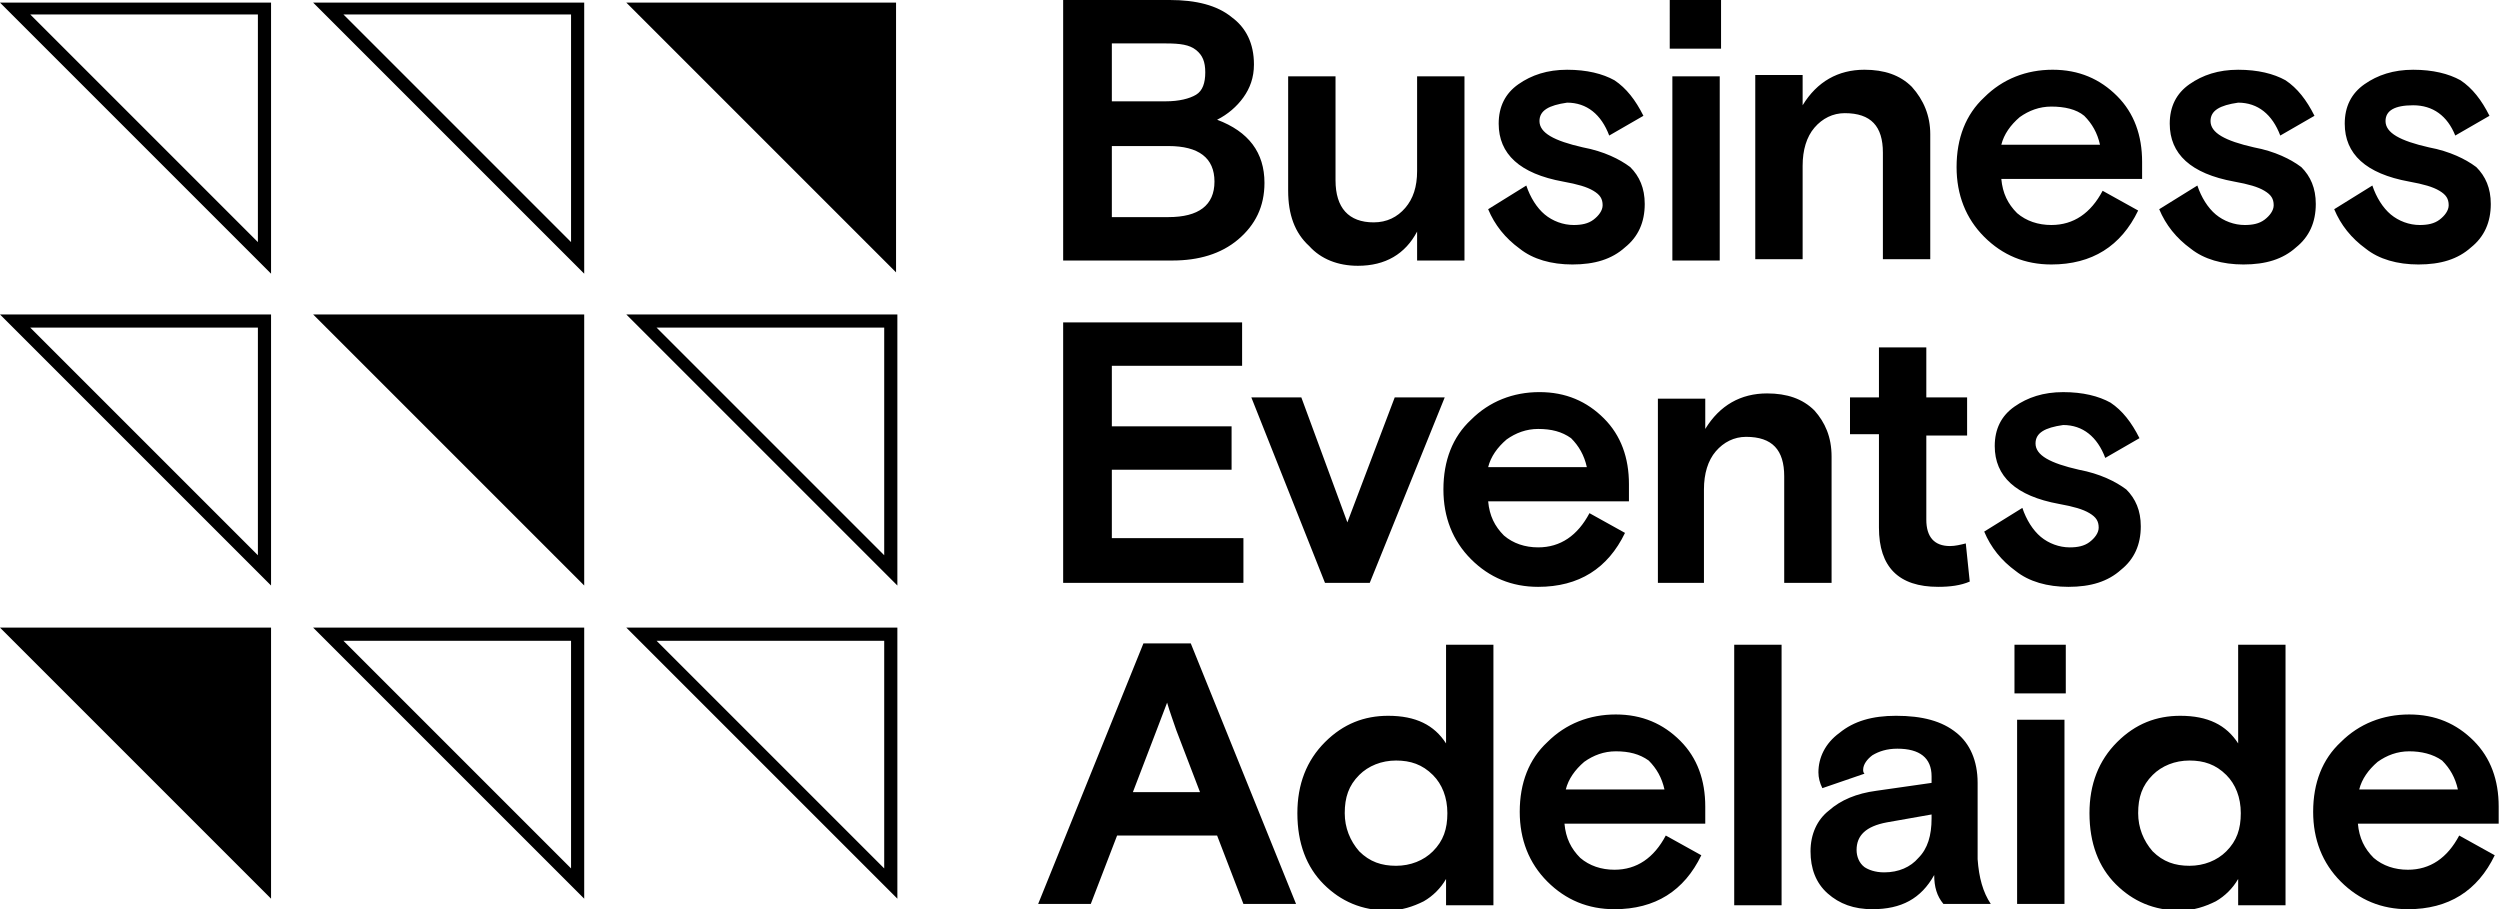
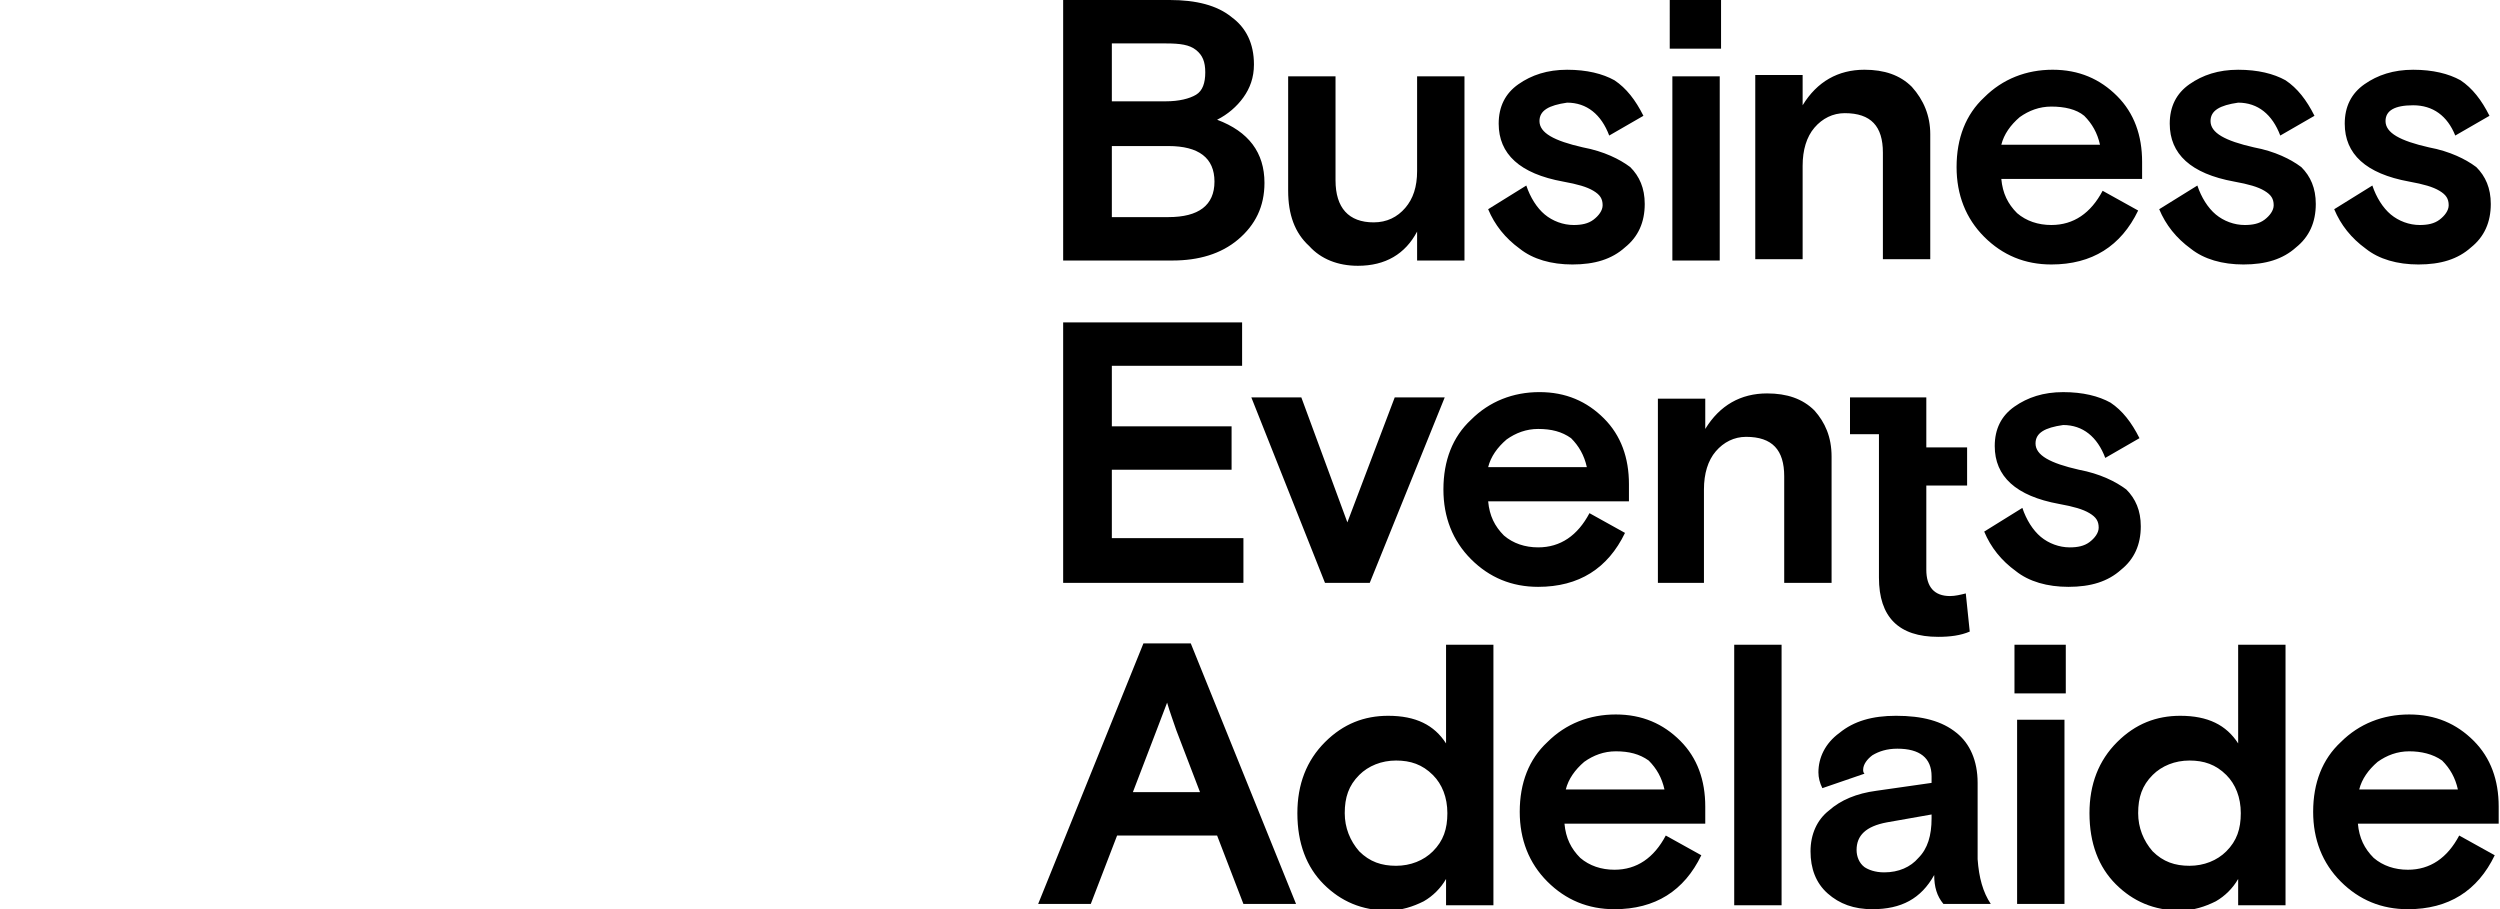
<svg xmlns="http://www.w3.org/2000/svg" viewBox="0 0 190 69.1" style="enable-background:new 0 0 190 69.1" xml:space="preserve">
-   <path d="M84.5 11v5.5h4.3c2.3 0 3.5-.9 3.5-2.7 0-1.8-1.2-2.7-3.5-2.7h-4.3zm0-7.7v4.4h4.1c1 0 1.8-.2 2.3-.5s.7-.9.7-1.7c0-.8-.2-1.3-.7-1.7-.5-.4-1.2-.5-2.3-.5h-4.1zm-3.7 16.5V0h8.1c2 0 3.6.4 4.7 1.3 1.1.8 1.7 2 1.7 3.6 0 1-.3 1.8-.8 2.5s-1.2 1.3-2 1.7c2.4.9 3.6 2.5 3.6 4.8 0 1.8-.7 3.2-2 4.3-1.3 1.1-3 1.6-5 1.6h-8.3zM97.9 14.5V5.8h3.6v7.9c0 2.1 1 3.2 2.9 3.2 1 0 1.8-.4 2.4-1.1.6-.7.9-1.6.9-2.8V5.8h3.6v14h-3.6v-2.2c-.9 1.7-2.4 2.6-4.5 2.6-1.5 0-2.8-.5-3.7-1.5-1.1-1-1.6-2.4-1.6-4.2M117 9.2c0 .9 1.1 1.5 3.3 2 1.6.3 2.8.9 3.6 1.5.7.7 1.1 1.6 1.1 2.8 0 1.4-.5 2.5-1.5 3.3-1 .9-2.3 1.3-4 1.3-1.6 0-3-.4-4-1.2-1.1-.8-1.9-1.8-2.4-3l2.9-1.8c.3.9.8 1.7 1.4 2.2.6.5 1.4.8 2.2.8.6 0 1.1-.1 1.5-.4.4-.3.7-.7.7-1.1 0-.5-.2-.8-.7-1.1-.5-.3-1.2-.5-2.3-.7-3.3-.6-4.9-2.1-4.9-4.4 0-1.3.5-2.3 1.5-3 1-.7 2.2-1.1 3.7-1.1s2.7.3 3.6.8c.9.6 1.6 1.5 2.2 2.7l-2.6 1.5c-.6-1.6-1.7-2.5-3.2-2.5-1.4.2-2.1.6-2.1 1.4M127.1 5.8h3.6v14h-3.6v-14zm-.2-5.8h3.9v3.7h-3.9V0zM146.7 10.2v9.5h-3.6v-8.1c0-2-.9-3-2.9-3-.9 0-1.7.4-2.3 1.1-.6.7-.9 1.7-.9 2.9v7.1h-3.6v-14h3.6V8c1.1-1.8 2.7-2.7 4.7-2.7 1.5 0 2.7.4 3.6 1.3.9 1 1.4 2.2 1.4 3.6M155.9 8.1c-.9 0-1.7.3-2.4.8-.7.6-1.2 1.3-1.4 2.1h7.5c-.2-.9-.6-1.6-1.2-2.2-.6-.5-1.5-.7-2.5-.7m7 5.5h-10.8c.1 1.1.5 1.9 1.2 2.6.7.6 1.6.9 2.6.9 1.7 0 3-.9 3.9-2.6l2.7 1.5c-1.3 2.7-3.5 4.1-6.6 4.1-2 0-3.7-.7-5.1-2.1-1.4-1.4-2.1-3.2-2.1-5.3 0-2.2.7-4 2.1-5.3 1.4-1.4 3.2-2.1 5.2-2.1s3.6.7 4.9 2c1.3 1.3 1.9 3 1.9 5v1.3zM168 9.2c0 .9 1.1 1.5 3.3 2 1.6.3 2.8.9 3.6 1.5.7.7 1.1 1.6 1.1 2.8 0 1.4-.5 2.5-1.5 3.3-1 .9-2.3 1.3-4 1.3-1.6 0-3-.4-4-1.2-1.1-.8-1.9-1.8-2.4-3l2.9-1.8c.3.9.8 1.7 1.4 2.2.6.5 1.4.8 2.2.8.6 0 1.1-.1 1.5-.4.4-.3.7-.7.7-1.1 0-.5-.2-.8-.7-1.1-.5-.3-1.2-.5-2.3-.7-3.3-.6-4.9-2.1-4.9-4.4 0-1.3.5-2.3 1.5-3 1-.7 2.2-1.1 3.7-1.1s2.7.3 3.6.8c.9.6 1.6 1.5 2.2 2.7l-2.6 1.5c-.6-1.6-1.7-2.5-3.2-2.5-1.4.2-2.1.6-2.1 1.4M181.3 9.2c0 .9 1.1 1.5 3.3 2 1.6.3 2.8.9 3.6 1.5.7.7 1.1 1.6 1.1 2.8 0 1.4-.5 2.5-1.5 3.3-1 .9-2.3 1.3-4 1.3-1.6 0-3-.4-4-1.2-1.1-.8-1.9-1.8-2.4-3l2.9-1.8c.3.9.8 1.7 1.4 2.2.6.5 1.4.8 2.2.8.6 0 1.1-.1 1.5-.4.4-.3.7-.7.7-1.1 0-.5-.2-.8-.7-1.1-.5-.3-1.2-.5-2.3-.7-3.3-.6-4.9-2.1-4.9-4.4 0-1.3.5-2.3 1.5-3 1-.7 2.2-1.1 3.7-1.1s2.7.3 3.6.8c.9.6 1.6 1.5 2.2 2.7l-2.6 1.5c-.6-1.5-1.7-2.3-3.2-2.3-1.4 0-2.1.4-2.1 1.2M80.8 44.3V24.5h13.6v3.3h-9.9v4.6h9.1v3.3h-9.1v5.2h10v3.4zM109.8 30.2l-5.7 14.1h-3.4l-5.6-14.1h3.8l3.5 9.5 3.6-9.5zM116.9 32.6c-.9 0-1.7.3-2.4.8-.7.6-1.2 1.3-1.4 2.1h7.5c-.2-.9-.6-1.6-1.2-2.2-.7-.5-1.5-.7-2.5-.7m7 5.5h-10.8c.1 1.1.5 1.9 1.2 2.6.7.6 1.6.9 2.6.9 1.7 0 3-.9 3.9-2.6l2.7 1.5c-1.3 2.7-3.5 4.1-6.6 4.1-2 0-3.7-.7-5.1-2.1-1.4-1.4-2.1-3.2-2.1-5.3 0-2.2.7-4 2.1-5.3 1.4-1.4 3.2-2.1 5.2-2.1s3.6.7 4.9 2c1.3 1.3 1.9 3 1.9 5v1.3zM139.2 34.7v9.6h-3.6v-8.1c0-2-.9-3-2.9-3-.9 0-1.7.4-2.3 1.1-.6.7-.9 1.7-.9 2.9v7.1H126v-14h3.6v2.3c1.1-1.8 2.7-2.7 4.7-2.7 1.5 0 2.7.4 3.6 1.3.8.9 1.3 2 1.3 3.5M140.6 33.1v-2.9h2.2v-3.8h3.6v3.8h3.1v2.9h-3.1v6.4c0 1.3.6 2 1.8 2 .4 0 .8-.1 1.2-.2l.3 2.9c-.7.3-1.5.4-2.4.4-3 0-4.5-1.5-4.5-4.5V33h-2.2zM154.7 33.7c0 .9 1.1 1.5 3.3 2 1.6.3 2.8.9 3.6 1.5.7.7 1.1 1.6 1.1 2.8 0 1.4-.5 2.5-1.5 3.3-1 .9-2.3 1.3-4 1.3-1.6 0-3-.4-4-1.2-1.1-.8-1.9-1.8-2.4-3l2.9-1.8c.3.9.8 1.7 1.4 2.2.6.5 1.4.8 2.2.8.6 0 1.1-.1 1.5-.4.4-.3.7-.7.7-1.1 0-.5-.2-.8-.7-1.1-.5-.3-1.2-.5-2.3-.7-3.3-.6-4.9-2.1-4.9-4.4 0-1.3.5-2.3 1.5-3 1-.7 2.2-1.1 3.7-1.1s2.7.3 3.6.8c.9.6 1.6 1.5 2.2 2.7l-2.6 1.5c-.6-1.6-1.7-2.5-3.2-2.5-1.4.2-2.1.6-2.1 1.4M87.9 55.5l-1.8 4.7h5.1l-1.8-4.7c-.2-.6-.5-1.4-.7-2.1l-.8 2.1zm-9 13.2 8-19.8h3.6l8 19.8h-4l-2-5.2h-7.6l-2 5.2h-4zM103.3 64.7c.8.8 1.7 1.1 2.8 1.1 1.1 0 2.1-.4 2.8-1.1.8-.8 1.1-1.7 1.1-2.9s-.4-2.2-1.1-2.9c-.8-.8-1.7-1.1-2.8-1.1-1.1 0-2.1.4-2.8 1.1-.8.8-1.1 1.7-1.1 2.9 0 1.1.4 2.1 1.1 2.9M113.5 49v19.8h-3.6v-2c-.4.7-1 1.3-1.7 1.7-.8.4-1.7.7-2.7.7-2 0-3.6-.7-4.9-2-1.3-1.3-2-3.1-2-5.4 0-2.2.7-4 2.1-5.4 1.4-1.4 3-2 4.8-2 2.1 0 3.5.7 4.4 2.1V49h3.6zM122.8 57.1c-.9 0-1.7.3-2.4.8-.7.6-1.2 1.3-1.4 2.1h7.5c-.2-.9-.6-1.6-1.2-2.2-.7-.5-1.5-.7-2.5-.7m6.9 5.5h-10.8c.1 1.1.5 1.9 1.2 2.6.7.6 1.6.9 2.6.9 1.7 0 3-.9 3.9-2.6l2.7 1.5c-1.3 2.7-3.5 4.1-6.6 4.1-2 0-3.7-.7-5.1-2.1-1.4-1.4-2.1-3.2-2.1-5.3 0-2.2.7-4 2.1-5.3 1.4-1.4 3.2-2.1 5.2-2.1s3.6.7 4.9 2c1.3 1.3 1.9 3 1.9 5v1.3zM131.8 49h3.6v19.8h-3.6zM143.2 66.3c1.1 0 2-.4 2.6-1.1.7-.7 1-1.7 1-3v-.3l-3.4.6c-1.6.3-2.3 1-2.3 2.1 0 .5.2 1 .6 1.3.3.2.8.4 1.5.4m8.1 2.4h-3.6c-.5-.6-.7-1.3-.7-2.2-1 1.8-2.5 2.6-4.7 2.6-1.4 0-2.5-.4-3.4-1.2-.9-.8-1.3-1.9-1.3-3.2 0-1.3.5-2.4 1.4-3.1.9-.8 2.1-1.3 3.6-1.5l4.2-.6V59c0-1.4-.9-2.1-2.6-2.1-.8 0-1.4.2-1.9.5-.4.3-.7.7-.7 1.1 0 .1 0 .2.1.3l-3.2 1.1c-.2-.4-.3-.8-.3-1.2 0-1.1.5-2.2 1.6-3 1.1-.9 2.5-1.3 4.3-1.3 2 0 3.5.4 4.6 1.3 1 .8 1.6 2.1 1.6 3.8v5.8c.1 1.4.4 2.5 1 3.4M153.3 54.7h3.6v14h-3.6v-14zm-.2-5.7h3.9v3.7h-3.9V49z" />
+   <path d="M84.5 11v5.5h4.3c2.3 0 3.5-.9 3.5-2.7 0-1.8-1.2-2.7-3.5-2.7h-4.3zm0-7.7v4.4h4.1c1 0 1.8-.2 2.3-.5s.7-.9.7-1.7c0-.8-.2-1.3-.7-1.7-.5-.4-1.2-.5-2.3-.5h-4.1zm-3.7 16.5V0h8.1c2 0 3.6.4 4.7 1.3 1.1.8 1.7 2 1.7 3.6 0 1-.3 1.8-.8 2.5s-1.2 1.3-2 1.7c2.4.9 3.6 2.5 3.6 4.8 0 1.8-.7 3.2-2 4.3-1.3 1.1-3 1.6-5 1.6h-8.3zM97.9 14.5V5.8h3.6v7.9c0 2.1 1 3.2 2.9 3.2 1 0 1.8-.4 2.4-1.1.6-.7.9-1.6.9-2.8V5.8h3.6v14h-3.6v-2.2c-.9 1.7-2.4 2.6-4.5 2.6-1.5 0-2.8-.5-3.7-1.5-1.1-1-1.6-2.4-1.6-4.2M117 9.2c0 .9 1.1 1.5 3.3 2 1.6.3 2.8.9 3.6 1.5.7.7 1.1 1.6 1.1 2.8 0 1.4-.5 2.5-1.5 3.3-1 .9-2.3 1.3-4 1.3-1.6 0-3-.4-4-1.2-1.1-.8-1.9-1.8-2.4-3l2.9-1.8c.3.9.8 1.7 1.4 2.2.6.5 1.4.8 2.2.8.6 0 1.1-.1 1.5-.4.4-.3.7-.7.7-1.1 0-.5-.2-.8-.7-1.1-.5-.3-1.2-.5-2.3-.7-3.3-.6-4.9-2.1-4.9-4.4 0-1.3.5-2.3 1.5-3 1-.7 2.2-1.1 3.7-1.1s2.7.3 3.6.8c.9.6 1.6 1.5 2.2 2.7l-2.6 1.5c-.6-1.6-1.7-2.5-3.2-2.5-1.4.2-2.1.6-2.1 1.4M127.1 5.8h3.6v14h-3.6v-14zm-.2-5.8h3.9v3.7h-3.9V0zM146.7 10.2v9.5h-3.6v-8.1c0-2-.9-3-2.9-3-.9 0-1.7.4-2.3 1.1-.6.7-.9 1.7-.9 2.9v7.1h-3.6v-14h3.6V8c1.1-1.8 2.7-2.7 4.7-2.7 1.5 0 2.7.4 3.6 1.3.9 1 1.4 2.2 1.4 3.6M155.9 8.1c-.9 0-1.7.3-2.4.8-.7.6-1.2 1.3-1.4 2.1h7.5c-.2-.9-.6-1.6-1.2-2.2-.6-.5-1.5-.7-2.5-.7m7 5.5h-10.8c.1 1.1.5 1.9 1.2 2.6.7.6 1.6.9 2.6.9 1.7 0 3-.9 3.9-2.6l2.7 1.5c-1.3 2.7-3.5 4.1-6.6 4.1-2 0-3.7-.7-5.1-2.1-1.4-1.4-2.1-3.2-2.1-5.3 0-2.2.7-4 2.1-5.3 1.4-1.4 3.2-2.1 5.2-2.1s3.6.7 4.9 2c1.3 1.3 1.9 3 1.9 5v1.3zM168 9.2c0 .9 1.1 1.5 3.3 2 1.6.3 2.8.9 3.6 1.5.7.7 1.1 1.6 1.1 2.8 0 1.4-.5 2.5-1.5 3.3-1 .9-2.3 1.3-4 1.3-1.6 0-3-.4-4-1.2-1.1-.8-1.9-1.8-2.4-3l2.9-1.8c.3.9.8 1.7 1.4 2.2.6.5 1.4.8 2.2.8.6 0 1.1-.1 1.5-.4.4-.3.7-.7.7-1.1 0-.5-.2-.8-.7-1.1-.5-.3-1.2-.5-2.3-.7-3.3-.6-4.9-2.1-4.9-4.4 0-1.3.5-2.3 1.5-3 1-.7 2.2-1.1 3.7-1.1s2.7.3 3.6.8c.9.6 1.6 1.5 2.2 2.7l-2.6 1.5c-.6-1.6-1.7-2.5-3.2-2.5-1.4.2-2.1.6-2.1 1.4M181.3 9.2c0 .9 1.1 1.5 3.3 2 1.6.3 2.8.9 3.6 1.5.7.7 1.1 1.6 1.1 2.8 0 1.4-.5 2.5-1.5 3.3-1 .9-2.3 1.3-4 1.3-1.6 0-3-.4-4-1.2-1.1-.8-1.9-1.8-2.4-3l2.9-1.8c.3.9.8 1.7 1.4 2.2.6.5 1.4.8 2.2.8.6 0 1.1-.1 1.5-.4.4-.3.7-.7.7-1.1 0-.5-.2-.8-.7-1.1-.5-.3-1.2-.5-2.3-.7-3.3-.6-4.9-2.1-4.9-4.4 0-1.3.5-2.3 1.5-3 1-.7 2.2-1.1 3.7-1.1s2.7.3 3.6.8c.9.6 1.6 1.5 2.2 2.7l-2.6 1.5c-.6-1.5-1.7-2.3-3.2-2.3-1.4 0-2.1.4-2.1 1.2M80.8 44.3V24.5h13.6v3.3h-9.9v4.6h9.1v3.3h-9.1v5.2h10v3.4zM109.8 30.2l-5.7 14.1h-3.4l-5.6-14.1h3.8l3.5 9.5 3.6-9.5zM116.9 32.6c-.9 0-1.7.3-2.4.8-.7.6-1.2 1.3-1.4 2.1h7.5c-.2-.9-.6-1.6-1.2-2.2-.7-.5-1.5-.7-2.5-.7m7 5.5h-10.8c.1 1.1.5 1.9 1.2 2.6.7.6 1.6.9 2.6.9 1.7 0 3-.9 3.9-2.6l2.7 1.5c-1.3 2.7-3.5 4.1-6.6 4.1-2 0-3.7-.7-5.1-2.1-1.4-1.4-2.1-3.2-2.1-5.3 0-2.2.7-4 2.1-5.3 1.4-1.4 3.2-2.1 5.2-2.1s3.6.7 4.9 2c1.3 1.3 1.9 3 1.9 5v1.3zM139.2 34.7v9.6h-3.6v-8.1c0-2-.9-3-2.9-3-.9 0-1.7.4-2.3 1.1-.6.7-.9 1.7-.9 2.9v7.1H126v-14h3.6v2.3c1.1-1.8 2.7-2.7 4.7-2.7 1.5 0 2.7.4 3.6 1.3.8.9 1.3 2 1.3 3.5M140.6 33.1v-2.9h2.2h3.6v3.8h3.1v2.9h-3.1v6.4c0 1.3.6 2 1.8 2 .4 0 .8-.1 1.2-.2l.3 2.9c-.7.3-1.5.4-2.4.4-3 0-4.5-1.5-4.5-4.5V33h-2.2zM154.7 33.7c0 .9 1.1 1.5 3.3 2 1.6.3 2.8.9 3.6 1.5.7.7 1.1 1.6 1.1 2.8 0 1.4-.5 2.5-1.5 3.3-1 .9-2.3 1.3-4 1.3-1.6 0-3-.4-4-1.2-1.1-.8-1.9-1.8-2.4-3l2.9-1.8c.3.9.8 1.7 1.4 2.2.6.5 1.4.8 2.2.8.6 0 1.1-.1 1.5-.4.4-.3.7-.7.7-1.1 0-.5-.2-.8-.7-1.1-.5-.3-1.2-.5-2.3-.7-3.3-.6-4.9-2.1-4.9-4.4 0-1.3.5-2.3 1.5-3 1-.7 2.2-1.1 3.7-1.1s2.7.3 3.6.8c.9.6 1.6 1.5 2.2 2.7l-2.6 1.5c-.6-1.6-1.7-2.5-3.2-2.5-1.4.2-2.1.6-2.1 1.4M87.9 55.5l-1.8 4.7h5.1l-1.8-4.7c-.2-.6-.5-1.4-.7-2.1l-.8 2.1zm-9 13.2 8-19.8h3.6l8 19.8h-4l-2-5.2h-7.6l-2 5.2h-4zM103.3 64.7c.8.8 1.7 1.1 2.8 1.1 1.1 0 2.1-.4 2.8-1.1.8-.8 1.1-1.7 1.1-2.9s-.4-2.2-1.1-2.9c-.8-.8-1.7-1.1-2.8-1.1-1.1 0-2.1.4-2.8 1.1-.8.8-1.1 1.7-1.1 2.9 0 1.1.4 2.1 1.1 2.9M113.5 49v19.8h-3.6v-2c-.4.7-1 1.3-1.7 1.7-.8.4-1.7.7-2.7.7-2 0-3.6-.7-4.9-2-1.3-1.3-2-3.1-2-5.4 0-2.2.7-4 2.1-5.4 1.4-1.4 3-2 4.8-2 2.1 0 3.5.7 4.4 2.1V49h3.6zM122.8 57.1c-.9 0-1.7.3-2.4.8-.7.6-1.2 1.3-1.4 2.1h7.5c-.2-.9-.6-1.6-1.2-2.2-.7-.5-1.5-.7-2.5-.7m6.9 5.5h-10.8c.1 1.1.5 1.9 1.2 2.6.7.6 1.6.9 2.6.9 1.7 0 3-.9 3.9-2.6l2.7 1.5c-1.3 2.7-3.5 4.1-6.6 4.1-2 0-3.7-.7-5.1-2.1-1.4-1.4-2.1-3.2-2.1-5.3 0-2.2.7-4 2.1-5.3 1.4-1.4 3.2-2.1 5.2-2.1s3.6.7 4.9 2c1.3 1.3 1.9 3 1.9 5v1.3zM131.8 49h3.6v19.8h-3.6zM143.2 66.3c1.1 0 2-.4 2.6-1.1.7-.7 1-1.7 1-3v-.3l-3.4.6c-1.6.3-2.3 1-2.3 2.1 0 .5.2 1 .6 1.3.3.2.8.4 1.5.4m8.1 2.4h-3.6c-.5-.6-.7-1.3-.7-2.2-1 1.8-2.5 2.6-4.7 2.6-1.4 0-2.5-.4-3.4-1.2-.9-.8-1.3-1.9-1.3-3.2 0-1.3.5-2.4 1.4-3.1.9-.8 2.1-1.3 3.6-1.5l4.2-.6V59c0-1.4-.9-2.1-2.6-2.1-.8 0-1.4.2-1.9.5-.4.3-.7.7-.7 1.1 0 .1 0 .2.1.3l-3.2 1.1c-.2-.4-.3-.8-.3-1.2 0-1.1.5-2.2 1.6-3 1.1-.9 2.5-1.3 4.3-1.3 2 0 3.5.4 4.6 1.3 1 .8 1.6 2.1 1.6 3.8v5.8c.1 1.4.4 2.5 1 3.4M153.3 54.7h3.6v14h-3.6v-14zm-.2-5.7h3.9v3.7h-3.9V49z" />
  <g>
    <path d="M163.6 64.7c.8.8 1.7 1.1 2.8 1.1 1.1 0 2.1-.4 2.8-1.1.8-.8 1.1-1.7 1.1-2.9s-.4-2.2-1.1-2.9c-.8-.8-1.7-1.1-2.8-1.1-1.1 0-2.1.4-2.8 1.1-.8.8-1.1 1.7-1.1 2.9 0 1.1.4 2.1 1.1 2.9M173.7 49v19.8h-3.6v-2c-.4.7-1 1.3-1.7 1.7-.8.4-1.7.7-2.7.7-2 0-3.6-.7-4.9-2-1.3-1.3-2-3.1-2-5.4 0-2.2.7-4 2.1-5.4 1.4-1.4 3-2 4.8-2 2.1 0 3.5.7 4.4 2.1V49h3.6zM183.1 57.1c-.9 0-1.7.3-2.4.8-.7.6-1.2 1.3-1.4 2.1h7.5c-.2-.9-.6-1.6-1.2-2.2-.7-.5-1.6-.7-2.5-.7m6.9 5.5h-10.8c.1 1.1.5 1.9 1.2 2.6.7.6 1.6.9 2.6.9 1.7 0 3-.9 3.9-2.6l2.7 1.5c-1.3 2.7-3.5 4.1-6.6 4.1-2 0-3.7-.7-5.1-2.1-1.4-1.4-2.1-3.2-2.1-5.3 0-2.2.7-4 2.1-5.3 1.4-1.4 3.2-2.1 5.2-2.1s3.6.7 4.9 2c1.3 1.3 1.9 3 1.9 5v1.3z" />
  </g>
-   <path d="m47.6.2 20.5 20.5V.2zM47.6 23.9l20.6 20.6V23.9H47.6zm2.3 1h17.3v17.3L49.9 24.9zM23.8.2l20.6 20.6V.2H23.8zm2.3.9h17.3v17.3L26.1 1.1zM44.4 23.9H23.8l20.6 20.6zM0 .2l20.6 20.6V.2H0zm2.3.9h17.3v17.3L2.3 1.1zM0 23.9l20.6 20.6V23.9H0zm2.3 1h17.3v17.3L2.3 24.9zM47.6 47.7l20.6 20.6V47.7H47.6zm2.3 1h17.3V66L49.9 48.7zM23.8 47.7l20.6 20.6V47.7H23.8zm2.3 1h17.3V66L26.1 48.7zM0 47.7l20.6 20.6V47.7z" />
</svg>